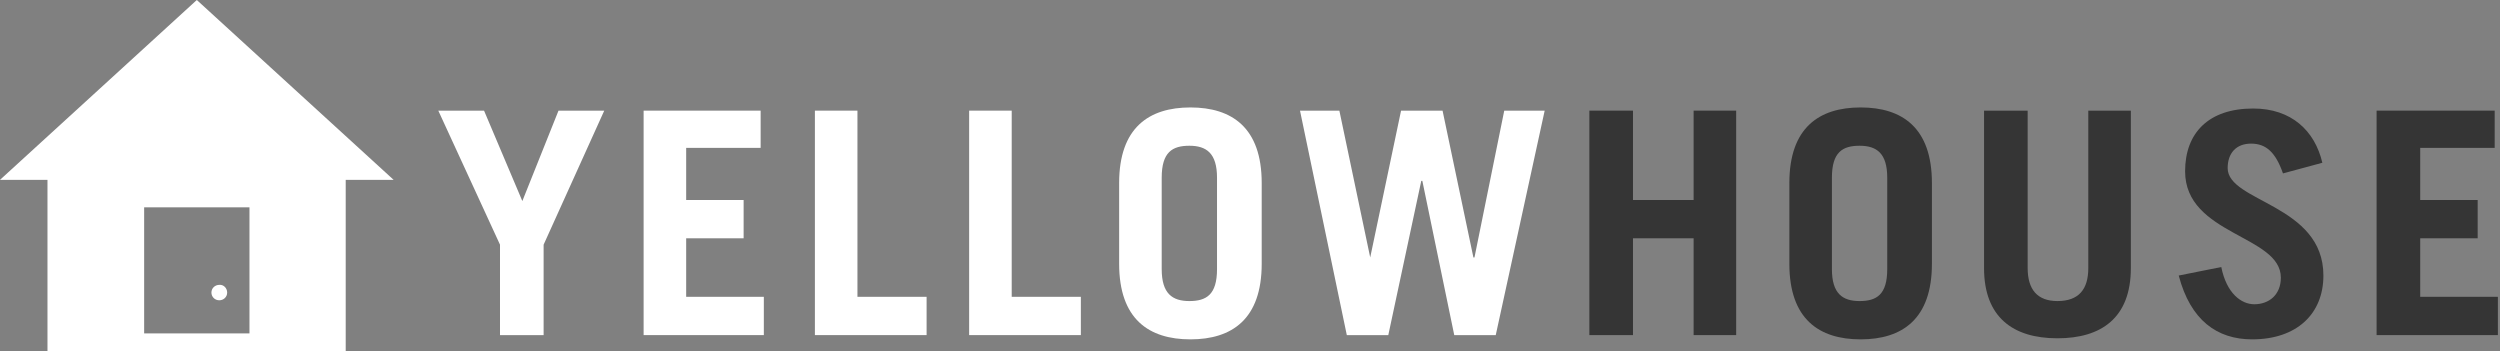
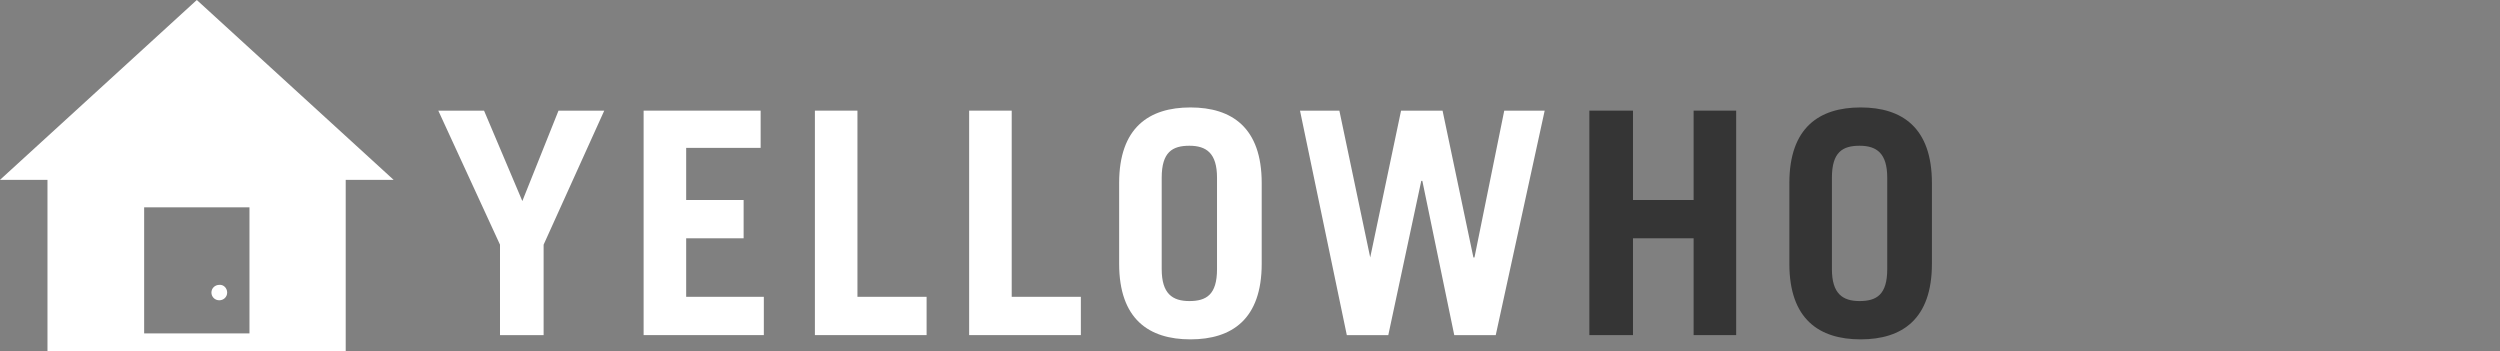
<svg xmlns="http://www.w3.org/2000/svg" width="235" height="33" viewBox="0 0 235 33" fill="none">
  <rect x="0" y="0" width="235" height="33" fill="#808080" stroke="none" />
-   <path d="M32.497 16.905V33H4.463V16.905H0L9.25 8.453L18.5 0L27.75 8.453L37 16.905H32.497ZM23.45 19.491H13.55V31.34H23.45V19.491Z" fill="white" />
+   <path d="M32.497 16.905V33H4.463V16.905H0L9.25 8.453L18.5 0L27.75 8.453L37 16.905H32.497ZM23.45 19.491H13.55V31.34H23.45V19.491" fill="white" />
  <path d="M21.354 27.502C21.354 27.928 21.006 28.227 20.614 28.227C20.179 28.227 19.874 27.886 19.874 27.502C19.874 27.076 20.223 26.777 20.614 26.777C21.006 26.735 21.354 27.076 21.354 27.502Z" fill="white" />
  <path d="M49.1 18.9L52.5 10.4H56.8L51.1 23V31.5H47V23L41.2 10.4H45.5L49.1 18.9Z" fill="white" />
  <path d="M60.5 31.5V10.4H71.5V13.9H64.5V18.8H69.9V22.4H64.5V27.9H71.8V31.5H60.5Z" fill="white" />
  <path d="M76.6 31.5V10.4H80.6V27.9H87.1V31.5H76.6Z" fill="white" />
  <path d="M91.1 31.5V10.4H95.1V27.9H101.6V31.5H91.1Z" fill="white" />
  <path d="M105.2 17.2C105.2 12 108 10.1 111.9 10.1C115.8 10.1 118.6 12 118.6 17.2V24.8C118.6 30 115.8 31.9 111.9 31.9C108 31.9 105.2 30 105.2 24.8V17.2ZM109.2 25.3C109.2 27.6 110.2 28.3 111.8 28.3C113.4 28.3 114.4 27.7 114.4 25.3V16.7C114.4 14.4 113.4 13.7 111.8 13.7C110.2 13.7 109.2 14.3 109.2 16.7V25.3Z" fill="white" />
  <path d="M122.2 10.4H125.9L128.8 24.2L131.7 10.4H135.6L138.5 24.2H138.6L141.4 10.4H145.2L140.6 31.5H136.7L133.7 17H133.6L130.5 31.5H126.6L122.2 10.4Z" fill="white" />
  <path d="M149.4 31.5V10.4H153.5V18.8H159.2V10.4H163.2V31.5H159.2V22.4H153.5V31.5H149.4Z" fill="#353535" />
  <path d="M168.2 17.2C168.2 12 171 10.1 174.9 10.1C178.8 10.1 181.6 12 181.6 17.2V24.8C181.6 30 178.8 31.9 174.9 31.9C171 31.9 168.2 30 168.2 24.8V17.2ZM172.2 25.3C172.2 27.6 173.2 28.3 174.8 28.3C176.4 28.3 177.4 27.7 177.4 25.3V16.7C177.4 14.4 176.4 13.7 174.8 13.7C173.2 13.7 172.2 14.3 172.2 16.7V25.3Z" fill="#353535" />
-   <path d="M190.6 10.4V25.2C190.6 27.2 191.5 28.3 193.4 28.3C195.4 28.3 196.3 27.2 196.3 25.2V10.4H200.3V25.2C200.3 29.9 197.5 31.8 193.4 31.8C189.2 31.8 186.5 29.8 186.5 25.2V10.4H190.6Z" fill="#353535" />
-   <path d="M214.6 16.3C213.9 14.3 213 13.5 211.6 13.5C210.2 13.5 209.4 14.4 209.4 15.8C209.4 19 218.4 19.2 218.4 25.9C218.4 29.5 215.9 31.9 211.7 31.9C208.4 31.9 205.9 30.1 204.8 25.9L208.8 25.1C209.3 27.6 210.7 28.6 211.9 28.6C213.3 28.6 214.4 27.7 214.4 26.1C214.4 22.1 205.4 22.1 205.4 16.1C205.4 12.5 207.6 10.2 211.8 10.2C215.4 10.2 217.6 12.3 218.3 15.3L214.6 16.3Z" fill="#353535" />
-   <path d="M223.4 31.5V10.4H234.5V13.9H227.5V18.8H232.9V22.4H227.5V27.9H234.8V31.5H223.4Z" fill="#353535" />
</svg>